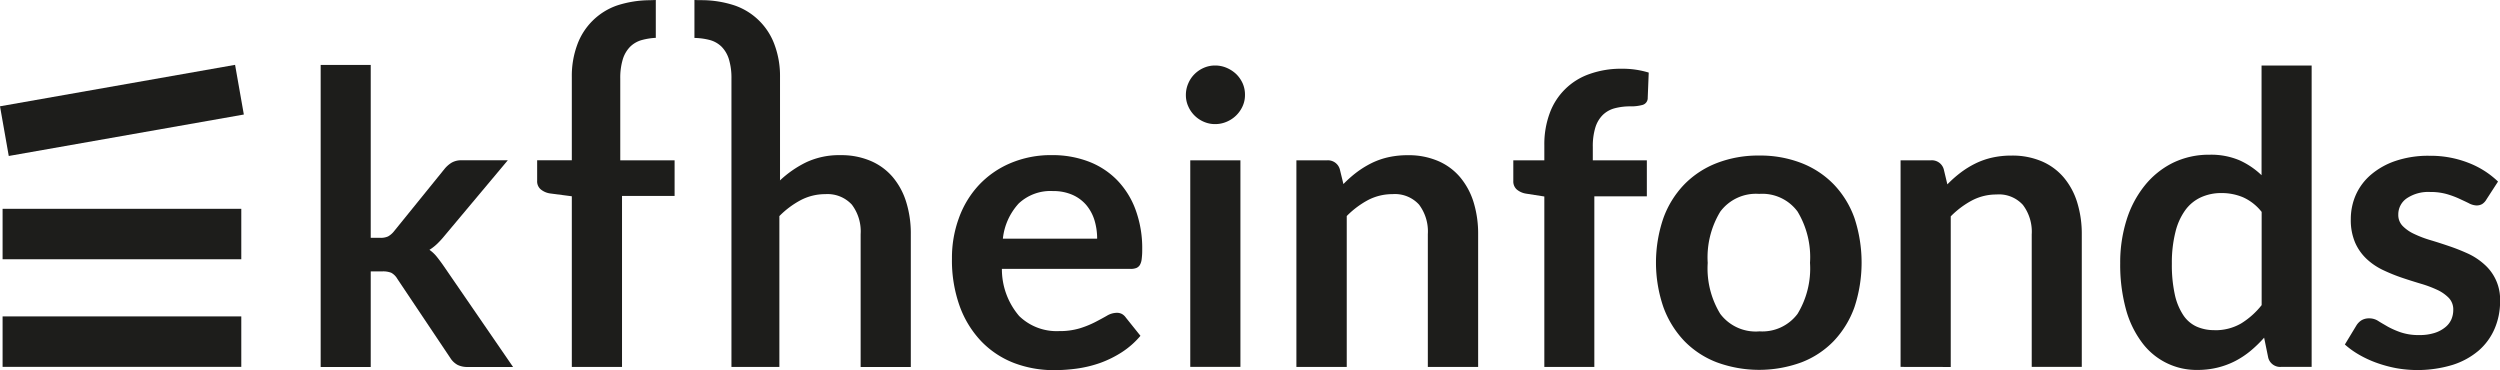
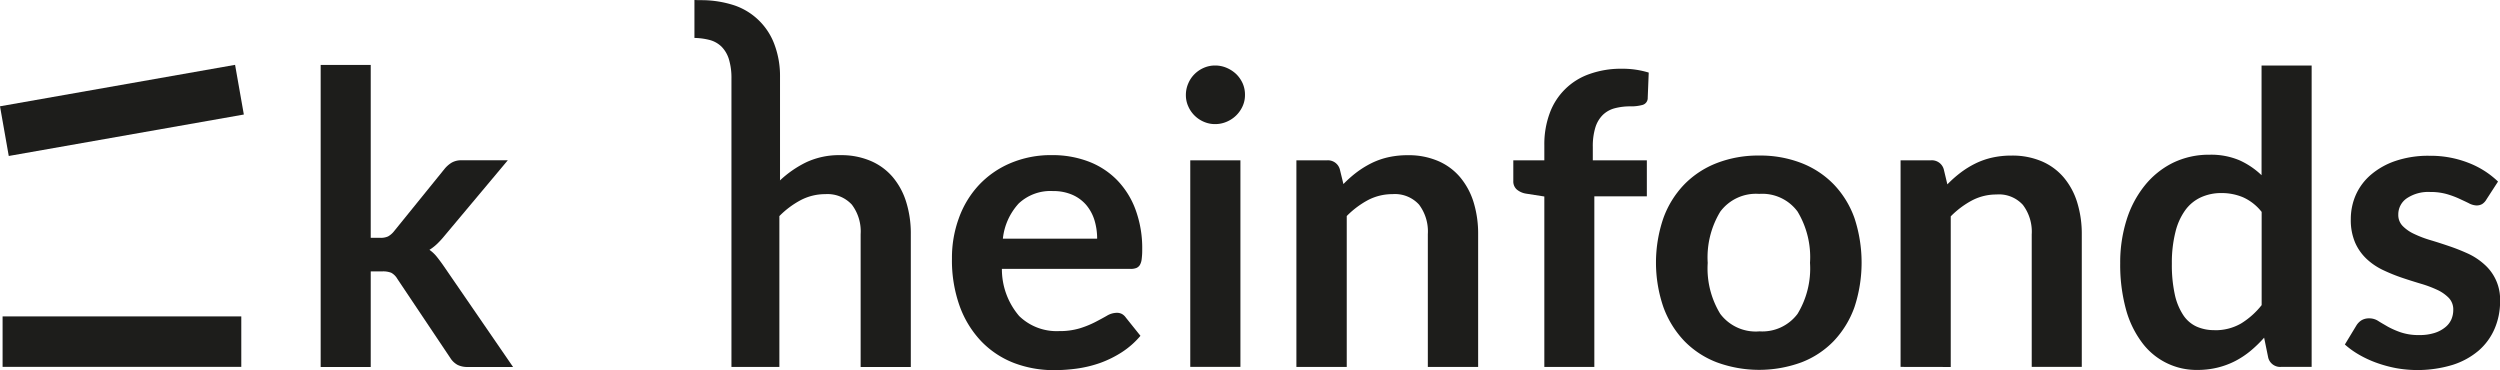
<svg xmlns="http://www.w3.org/2000/svg" id="Layer_2" data-name="Layer 2" width="182.579" height="27.027" viewBox="0 0 182.579 27.027">
  <g id="Laag_1" data-name="Laag 1" transform="translate(0)">
    <path id="Path_10522" data-name="Path 10522" d="M93.656,18.22V30.847h.684a1.3,1.3,0,0,0,.578-.1,1.494,1.494,0,0,0,.445-.385l3.677-4.54a2.061,2.061,0,0,1,.533-.468,1.41,1.41,0,0,1,.742-.169h3.351L99.044,30.7a6.549,6.549,0,0,1-.52.57,3.466,3.466,0,0,1-.58.455,2.584,2.584,0,0,1,.549.52c.159.2.317.411.476.64l5.082,7.395h-3.317a1.611,1.611,0,0,1-.726-.148,1.434,1.434,0,0,1-.533-.5L95.6,33.845a1.176,1.176,0,0,0-.445-.445,1.621,1.621,0,0,0-.666-.1h-.833v6.984H90V18.22Z" transform="translate(-66.581 -13.479)" fill="#1d1d1b" />
    <path id="Path_10523" data-name="Path 10523" d="M274.479,43.537a7.384,7.384,0,0,1,2.649.461,5.8,5.8,0,0,1,2.082,1.343,6.123,6.123,0,0,1,1.363,2.167,8.136,8.136,0,0,1,.492,2.93,5.046,5.046,0,0,1-.039.69,1.1,1.1,0,0,1-.133.432.557.557,0,0,1-.26.221,1.126,1.126,0,0,1-.416.065h-9.4a5.253,5.253,0,0,0,1.262,3.442,3.919,3.919,0,0,0,2.909,1.1,5.048,5.048,0,0,0,1.535-.208,6.919,6.919,0,0,0,1.129-.461c.32-.167.6-.317.843-.458a1.439,1.439,0,0,1,.708-.208.781.781,0,0,1,.385.088.87.87,0,0,1,.281.26l1.067,1.332a6.11,6.11,0,0,1-1.363,1.2,7.842,7.842,0,0,1-1.579.781,8.774,8.774,0,0,1-1.678.409,12.128,12.128,0,0,1-1.652.117,8.147,8.147,0,0,1-2.956-.52,6.638,6.638,0,0,1-2.373-1.561,7.343,7.343,0,0,1-1.587-2.555,9.887,9.887,0,0,1-.578-3.52,8.4,8.4,0,0,1,.5-2.932,7.025,7.025,0,0,1,1.447-2.407,6.765,6.765,0,0,1,2.3-1.611A7.566,7.566,0,0,1,274.479,43.537Zm.075,2.625a3.385,3.385,0,0,0-2.508.905,4.5,4.5,0,0,0-1.158,2.573h6.885a4.6,4.6,0,0,0-.193-1.343,3.169,3.169,0,0,0-.593-1.106,2.826,2.826,0,0,0-1.02-.755A3.445,3.445,0,0,0,274.555,46.162Z" transform="translate(-197.647 -32.208)" fill="#1d1d1b" />
    <path id="Path_10524" data-name="Path 10524" d="M337.166,20.549a1.941,1.941,0,0,1-.177.82,2.206,2.206,0,0,1-1.16,1.127,2.113,2.113,0,0,1-.848.172,2.032,2.032,0,0,1-.827-.172,2.165,2.165,0,0,1-1.132-1.127,1.978,1.978,0,0,1-.172-.82,2.082,2.082,0,0,1,.172-.846,2.121,2.121,0,0,1,.458-.684,2.191,2.191,0,0,1,.674-.458,2.032,2.032,0,0,1,.827-.172,2.113,2.113,0,0,1,.848.172,2.342,2.342,0,0,1,.7.458A2.243,2.243,0,0,1,337,19.7,2.053,2.053,0,0,1,337.166,20.549Zm-.333,4.764V40.4H333.17V25.314Z" transform="translate(-246.243 -13.605)" fill="#1d1d1b" />
    <path id="Path_10525" data-name="Path 10525" d="M363.87,59.023V43.932h2.24a.9.9,0,0,1,.934.666l.26,1.067a8.585,8.585,0,0,1,.971-.861,7.074,7.074,0,0,1,1.085-.669,5.532,5.532,0,0,1,1.223-.429,6.45,6.45,0,0,1,1.426-.148,5.443,5.443,0,0,1,2.212.424,4.34,4.34,0,0,1,1.608,1.186,5.252,5.252,0,0,1,.981,1.821,7.806,7.806,0,0,1,.333,2.342v9.692h-3.674v-9.7a3.252,3.252,0,0,0-.645-2.16,2.382,2.382,0,0,0-1.936-.762,3.856,3.856,0,0,0-1.78.429A6.488,6.488,0,0,0,367.547,48V59.023Z" transform="translate(-269.192 -32.223)" fill="#1d1d1b" />
    <path id="Path_10526" data-name="Path 10526" d="M218.75,50.736l.016-.016h-.016Z" transform="translate(-161.831 -37.523)" fill="none" />
    <path id="Path_10527" data-name="Path 10527" d="M210.378,14.763a5.2,5.2,0,0,0-.978-1.821,4.348,4.348,0,0,0-1.611-1.186,5.422,5.422,0,0,0-2.209-.424,5.646,5.646,0,0,0-2.508.52,7.735,7.735,0,0,0-1.912,1.322V5.628a6.562,6.562,0,0,0-.393-2.342A4.751,4.751,0,0,0,197.85.4a7.746,7.746,0,0,0-2.373-.388c-.187,0-.377,0-.567-.016V2.771a4.8,4.8,0,0,1,1.108.148,1.964,1.964,0,0,1,.869.487,2.227,2.227,0,0,1,.541.924,4.684,4.684,0,0,1,.185,1.415V26.8h3.5V15.781a6.439,6.439,0,0,1,1.574-1.173,3.848,3.848,0,0,1,1.78-.429,2.415,2.415,0,0,1,1.936.762,3.233,3.233,0,0,1,.645,2.16v9.7h3.664V17.1A7.718,7.718,0,0,0,210.378,14.763ZM201.113,13.2v-.01h.016Z" transform="translate(-144.194)" fill="#1d1d1b" />
-     <path id="Path_10528" data-name="Path 10528" d="M158.963.016A7.827,7.827,0,0,0,156.59.4a4.751,4.751,0,0,0-2.909,2.878,6.562,6.562,0,0,0-.393,2.342v6.086h-2.532v1.5a.765.765,0,0,0,.26.622,1.392,1.392,0,0,0,.69.3l1.582.206V26.8h3.666V14.311h3.84v-2.6h-3.968V5.745a4.683,4.683,0,0,1,.185-1.415,2.23,2.23,0,0,1,.544-.924,1.954,1.954,0,0,1,.866-.487,4.837,4.837,0,0,1,1-.156V0Z" transform="translate(-111.527)" fill="#1d1d1b" />
    <rect id="Rectangle_744" data-name="Rectangle 744" width="3.684" height="17.433" transform="translate(17.622 23.108) rotate(90)" fill="#1d1d1b" />
-     <rect id="Rectangle_745" data-name="Rectangle 745" width="3.684" height="17.433" transform="translate(17.622 15.25) rotate(90)" fill="#1d1d1b" />
    <rect id="Rectangle_746" data-name="Rectangle 746" width="3.684" height="17.433" transform="translate(17.168 4.736) rotate(80)" fill="#1d1d1b" />
    <path id="Path_10529" data-name="Path 10529" d="M427.013,41.061V28.611l-1.319-.206a1.389,1.389,0,0,1-.687-.3.781.781,0,0,1-.26-.622V25.97h2.266v-1.1a6.533,6.533,0,0,1,.393-2.342,4.738,4.738,0,0,1,2.909-2.862,6.828,6.828,0,0,1,2.368-.385,6.531,6.531,0,0,1,1.954.281l-.073,1.834a.52.52,0,0,1-.4.533,3.14,3.14,0,0,1-.859.1,4.376,4.376,0,0,0-1.16.141,1.959,1.959,0,0,0-.866.489,2.206,2.206,0,0,0-.541.918,4.661,4.661,0,0,0-.185,1.413v.978H434.5V28.6h-3.835V41.061Z" transform="translate(-314.228 -14.261)" fill="#1d1d1b" />
    <path id="Path_10530" data-name="Path 10530" d="M472.335,43.658a8.282,8.282,0,0,1,3.086.549,6.628,6.628,0,0,1,2.363,1.561,6.871,6.871,0,0,1,1.509,2.459,10.407,10.407,0,0,1,0,6.5,7.025,7.025,0,0,1-1.509,2.472,6.529,6.529,0,0,1-2.363,1.561,8.969,8.969,0,0,1-6.18,0,6.591,6.591,0,0,1-2.378-1.561,7.094,7.094,0,0,1-1.525-2.472,10.027,10.027,0,0,1,0-6.5,6.942,6.942,0,0,1,1.525-2.459,6.692,6.692,0,0,1,2.378-1.561,8.342,8.342,0,0,1,3.094-.549Zm0,12.838a3.214,3.214,0,0,0,2.8-1.275,6.389,6.389,0,0,0,.911-3.731,6.453,6.453,0,0,0-.911-3.744,3.2,3.2,0,0,0-2.8-1.288,3.247,3.247,0,0,0-2.844,1.3,6.435,6.435,0,0,0-.916,3.739,6.37,6.37,0,0,0,.916,3.723A3.242,3.242,0,0,0,472.335,56.5Z" transform="translate(-343.858 -32.298)" fill="#1d1d1b" />
    <path id="Path_10531" data-name="Path 10531" d="M533.45,59.1V44.013h2.225a.9.9,0,0,1,.932.666l.26,1.09a8.59,8.59,0,0,1,.971-.859,6.7,6.7,0,0,1,1.08-.666,5.534,5.534,0,0,1,1.223-.429,6.4,6.4,0,0,1,1.421-.148,5.464,5.464,0,0,1,2.206.422,4.353,4.353,0,0,1,1.605,1.184,5.2,5.2,0,0,1,.978,1.821,7.78,7.78,0,0,1,.333,2.342V59.1h-3.656V49.425a3.243,3.243,0,0,0-.643-2.154,2.353,2.353,0,0,0-1.933-.762,3.811,3.811,0,0,0-1.777.429,6.44,6.44,0,0,0-1.561,1.168v11Z" transform="translate(-394.648 -32.305)" fill="#1d1d1b" />
    <path id="Path_10532" data-name="Path 10532" d="M606.846,40.4a.9.9,0,0,1-.932-.669l-.3-1.465a9.066,9.066,0,0,1-.991.963,6.326,6.326,0,0,1-1.119.742,5.859,5.859,0,0,1-1.288.479,6.13,6.13,0,0,1-1.488.172,4.943,4.943,0,0,1-4.064-2.043,7.154,7.154,0,0,1-1.155-2.435,12.344,12.344,0,0,1-.406-3.317,10.323,10.323,0,0,1,.458-3.138,7.6,7.6,0,0,1,1.319-2.516,6.143,6.143,0,0,1,2.055-1.668,5.985,5.985,0,0,1,2.7-.6,5.3,5.3,0,0,1,2.178.406,5.724,5.724,0,0,1,1.613,1.09V18.39h3.658V40.4Zm-4.871-2.68a3.734,3.734,0,0,0,1.949-.487,5.75,5.75,0,0,0,1.509-1.345V29.081a3.613,3.613,0,0,0-1.356-1.067,4.019,4.019,0,0,0-1.577-.31,3.562,3.562,0,0,0-1.5.31,2.917,2.917,0,0,0-1.147.942,4.558,4.558,0,0,0-.718,1.6,9.132,9.132,0,0,0-.26,2.287,10.144,10.144,0,0,0,.213,2.258,4.424,4.424,0,0,0,.617,1.512,2.319,2.319,0,0,0,.976.843,3.122,3.122,0,0,0,1.3.26Z" transform="translate(-440.261 -13.605)" fill="#1d1d1b" />
    <path id="Path_10533" data-name="Path 10533" d="M668.45,46.882a.949.949,0,0,1-.312.333.8.8,0,0,1-.414.1,1.3,1.3,0,0,1-.57-.169c-.2-.1-.437-.208-.705-.333a6.537,6.537,0,0,0-.911-.333,4.345,4.345,0,0,0-1.2-.148,2.807,2.807,0,0,0-1.7.461,1.423,1.423,0,0,0-.622,1.2,1.143,1.143,0,0,0,.317.82,2.824,2.824,0,0,0,.846.585,7.933,7.933,0,0,0,1.192.453q.669.2,1.361.437c.466.156.919.338,1.363.539a4.8,4.8,0,0,1,1.192.781,3.406,3.406,0,0,1,1.163,2.688,5.017,5.017,0,0,1-.4,2.022,4.425,4.425,0,0,1-1.168,1.6,5.489,5.489,0,0,1-1.9,1.041,8.847,8.847,0,0,1-4.129.237,9.4,9.4,0,0,1-1.436-.393,7.871,7.871,0,0,1-1.275-.593,6.2,6.2,0,0,1-1.028-.739l.843-1.392a1.182,1.182,0,0,1,.385-.385,1.082,1.082,0,0,1,.562-.133,1.187,1.187,0,0,1,.645.19c.2.13.437.26.7.416a6.215,6.215,0,0,0,.942.414,4.075,4.075,0,0,0,1.358.2,3.552,3.552,0,0,0,1.119-.156,2.327,2.327,0,0,0,.768-.406,1.523,1.523,0,0,0,.455-.58,1.75,1.75,0,0,0,.14-.69,1.22,1.22,0,0,0-.317-.872,2.861,2.861,0,0,0-.843-.593,8.346,8.346,0,0,0-1.2-.45c-.45-.135-.908-.278-1.379-.437a12.79,12.79,0,0,1-1.376-.557,4.707,4.707,0,0,1-1.2-.807,3.642,3.642,0,0,1-.851-1.2,4.162,4.162,0,0,1-.317-1.717,4.377,4.377,0,0,1,.369-1.777,4.163,4.163,0,0,1,1.1-1.467,5.436,5.436,0,0,1,1.793-1.007,7.437,7.437,0,0,1,2.48-.377,7.577,7.577,0,0,1,2.862.52,6.434,6.434,0,0,1,2.147,1.363Z" transform="translate(-486.865 -32.311)" fill="#1d1d1b" />
  </g>
</svg>